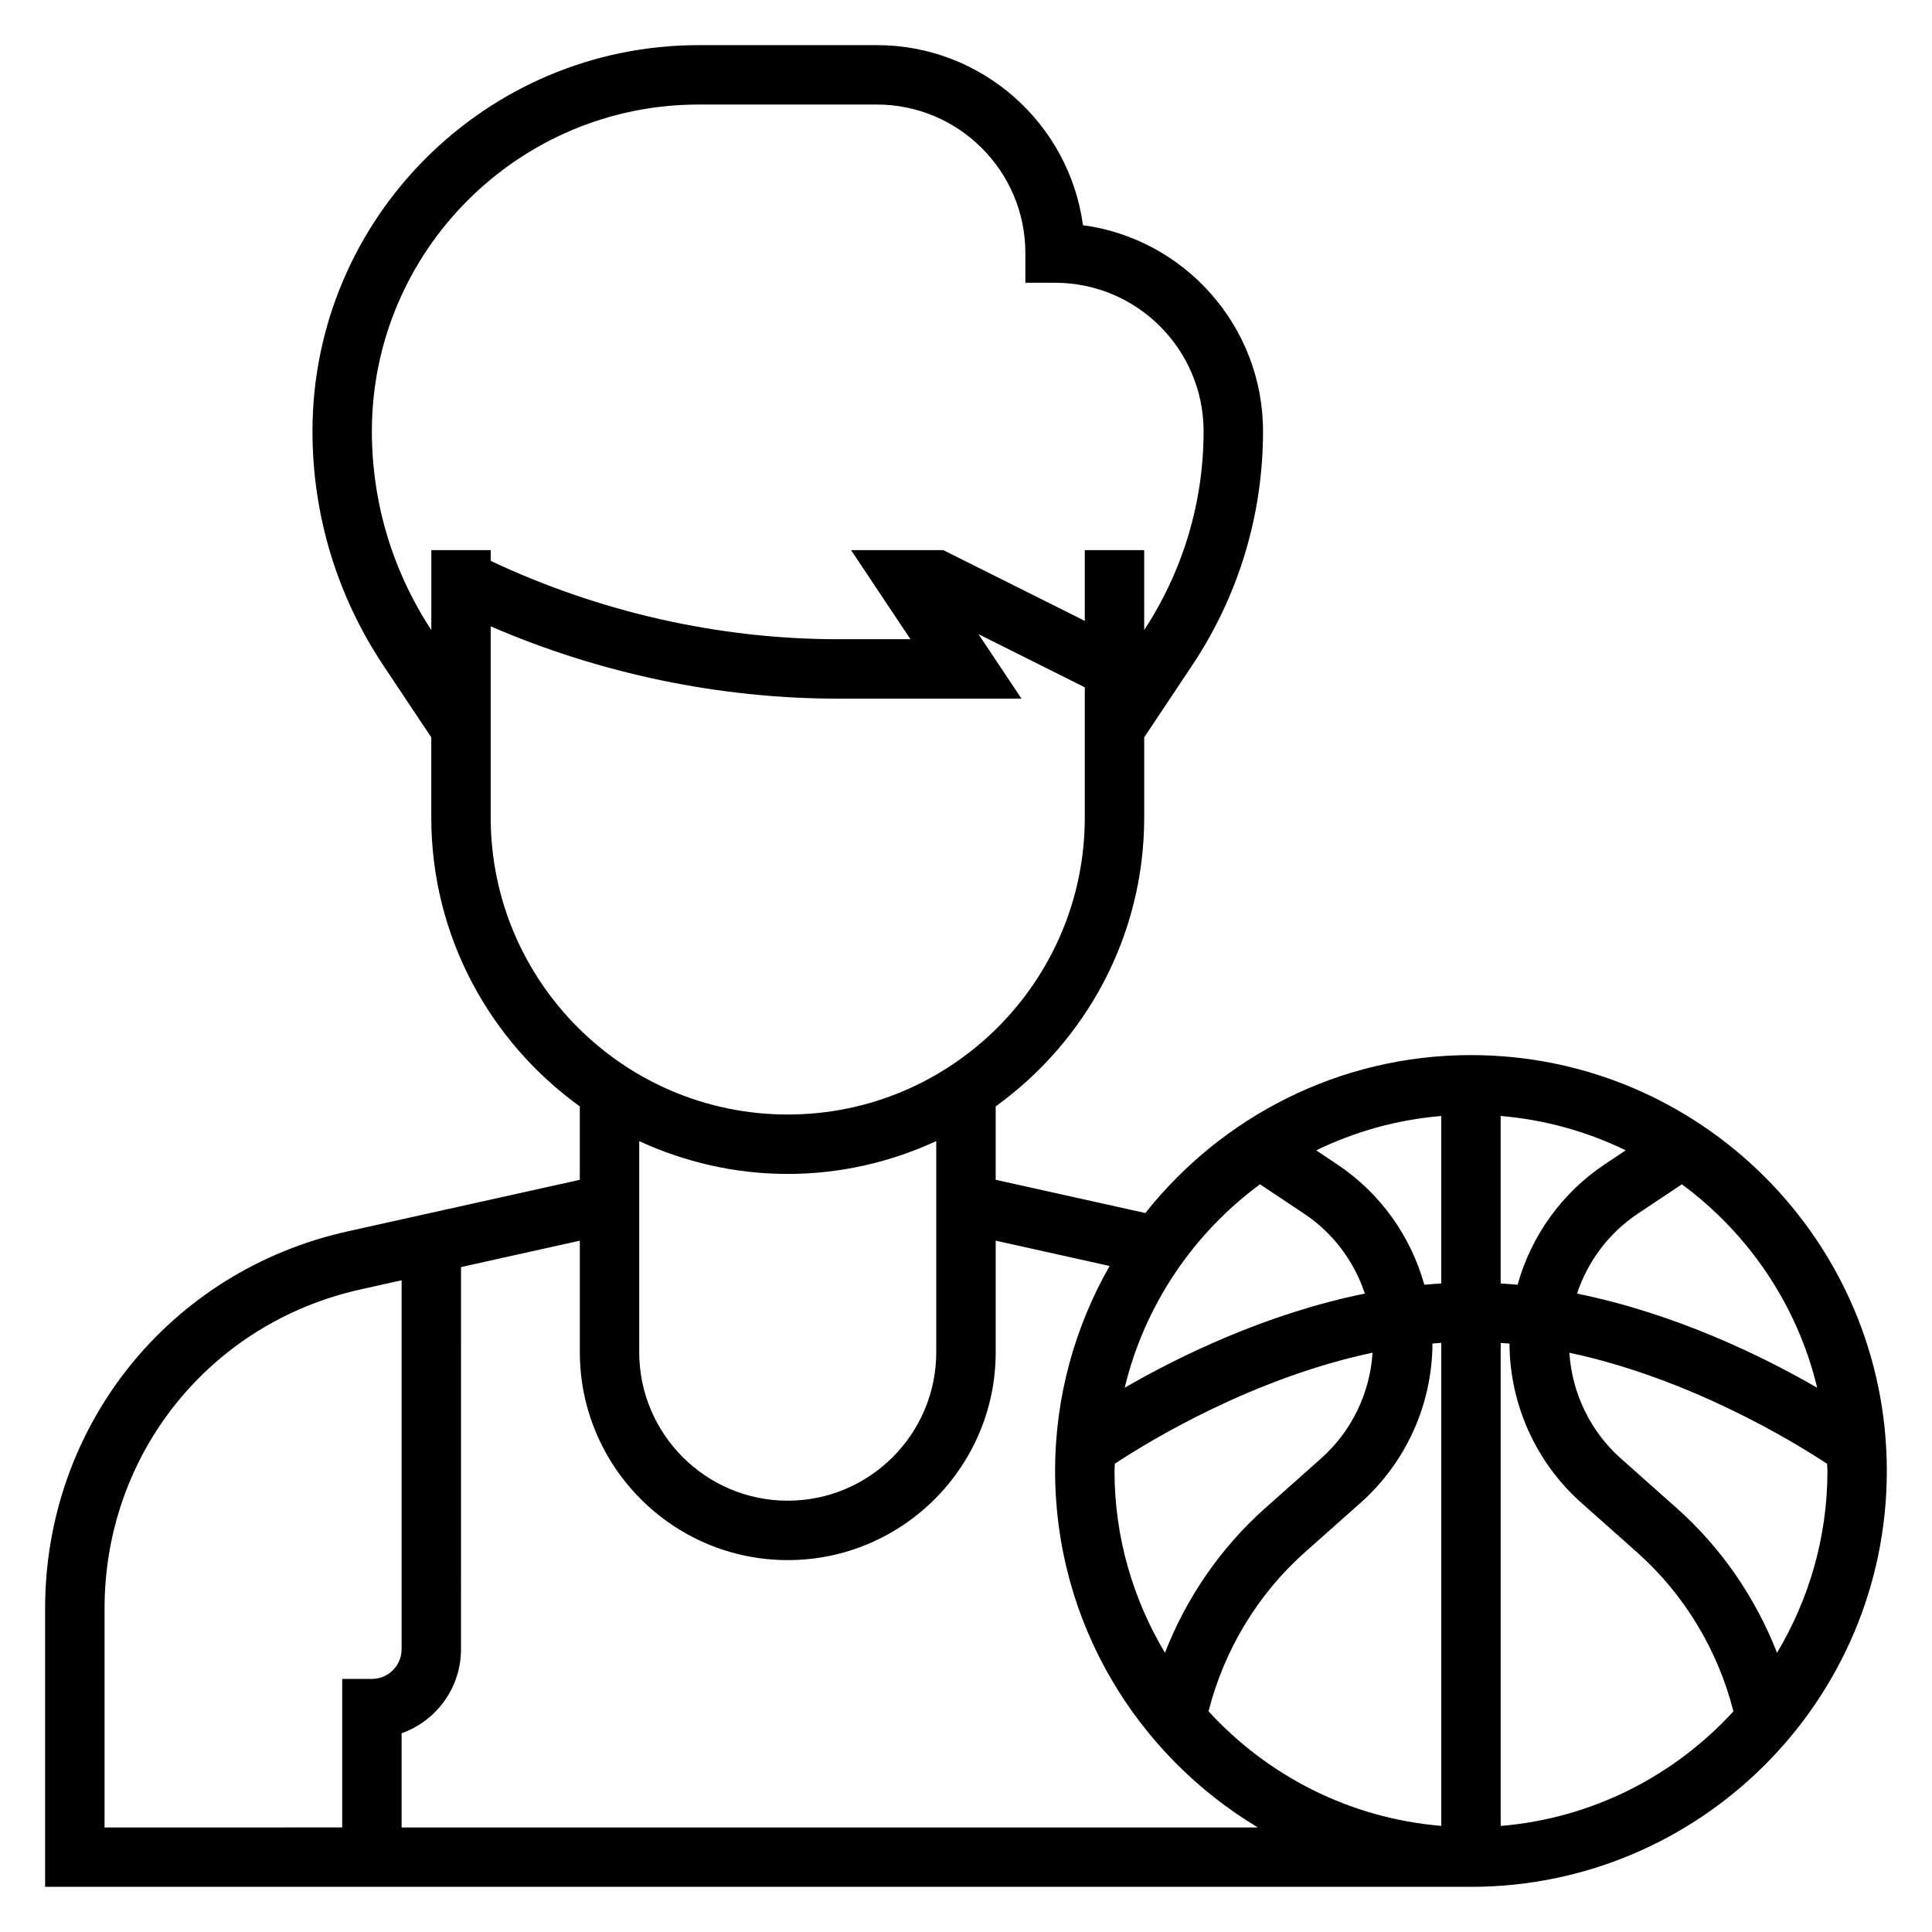
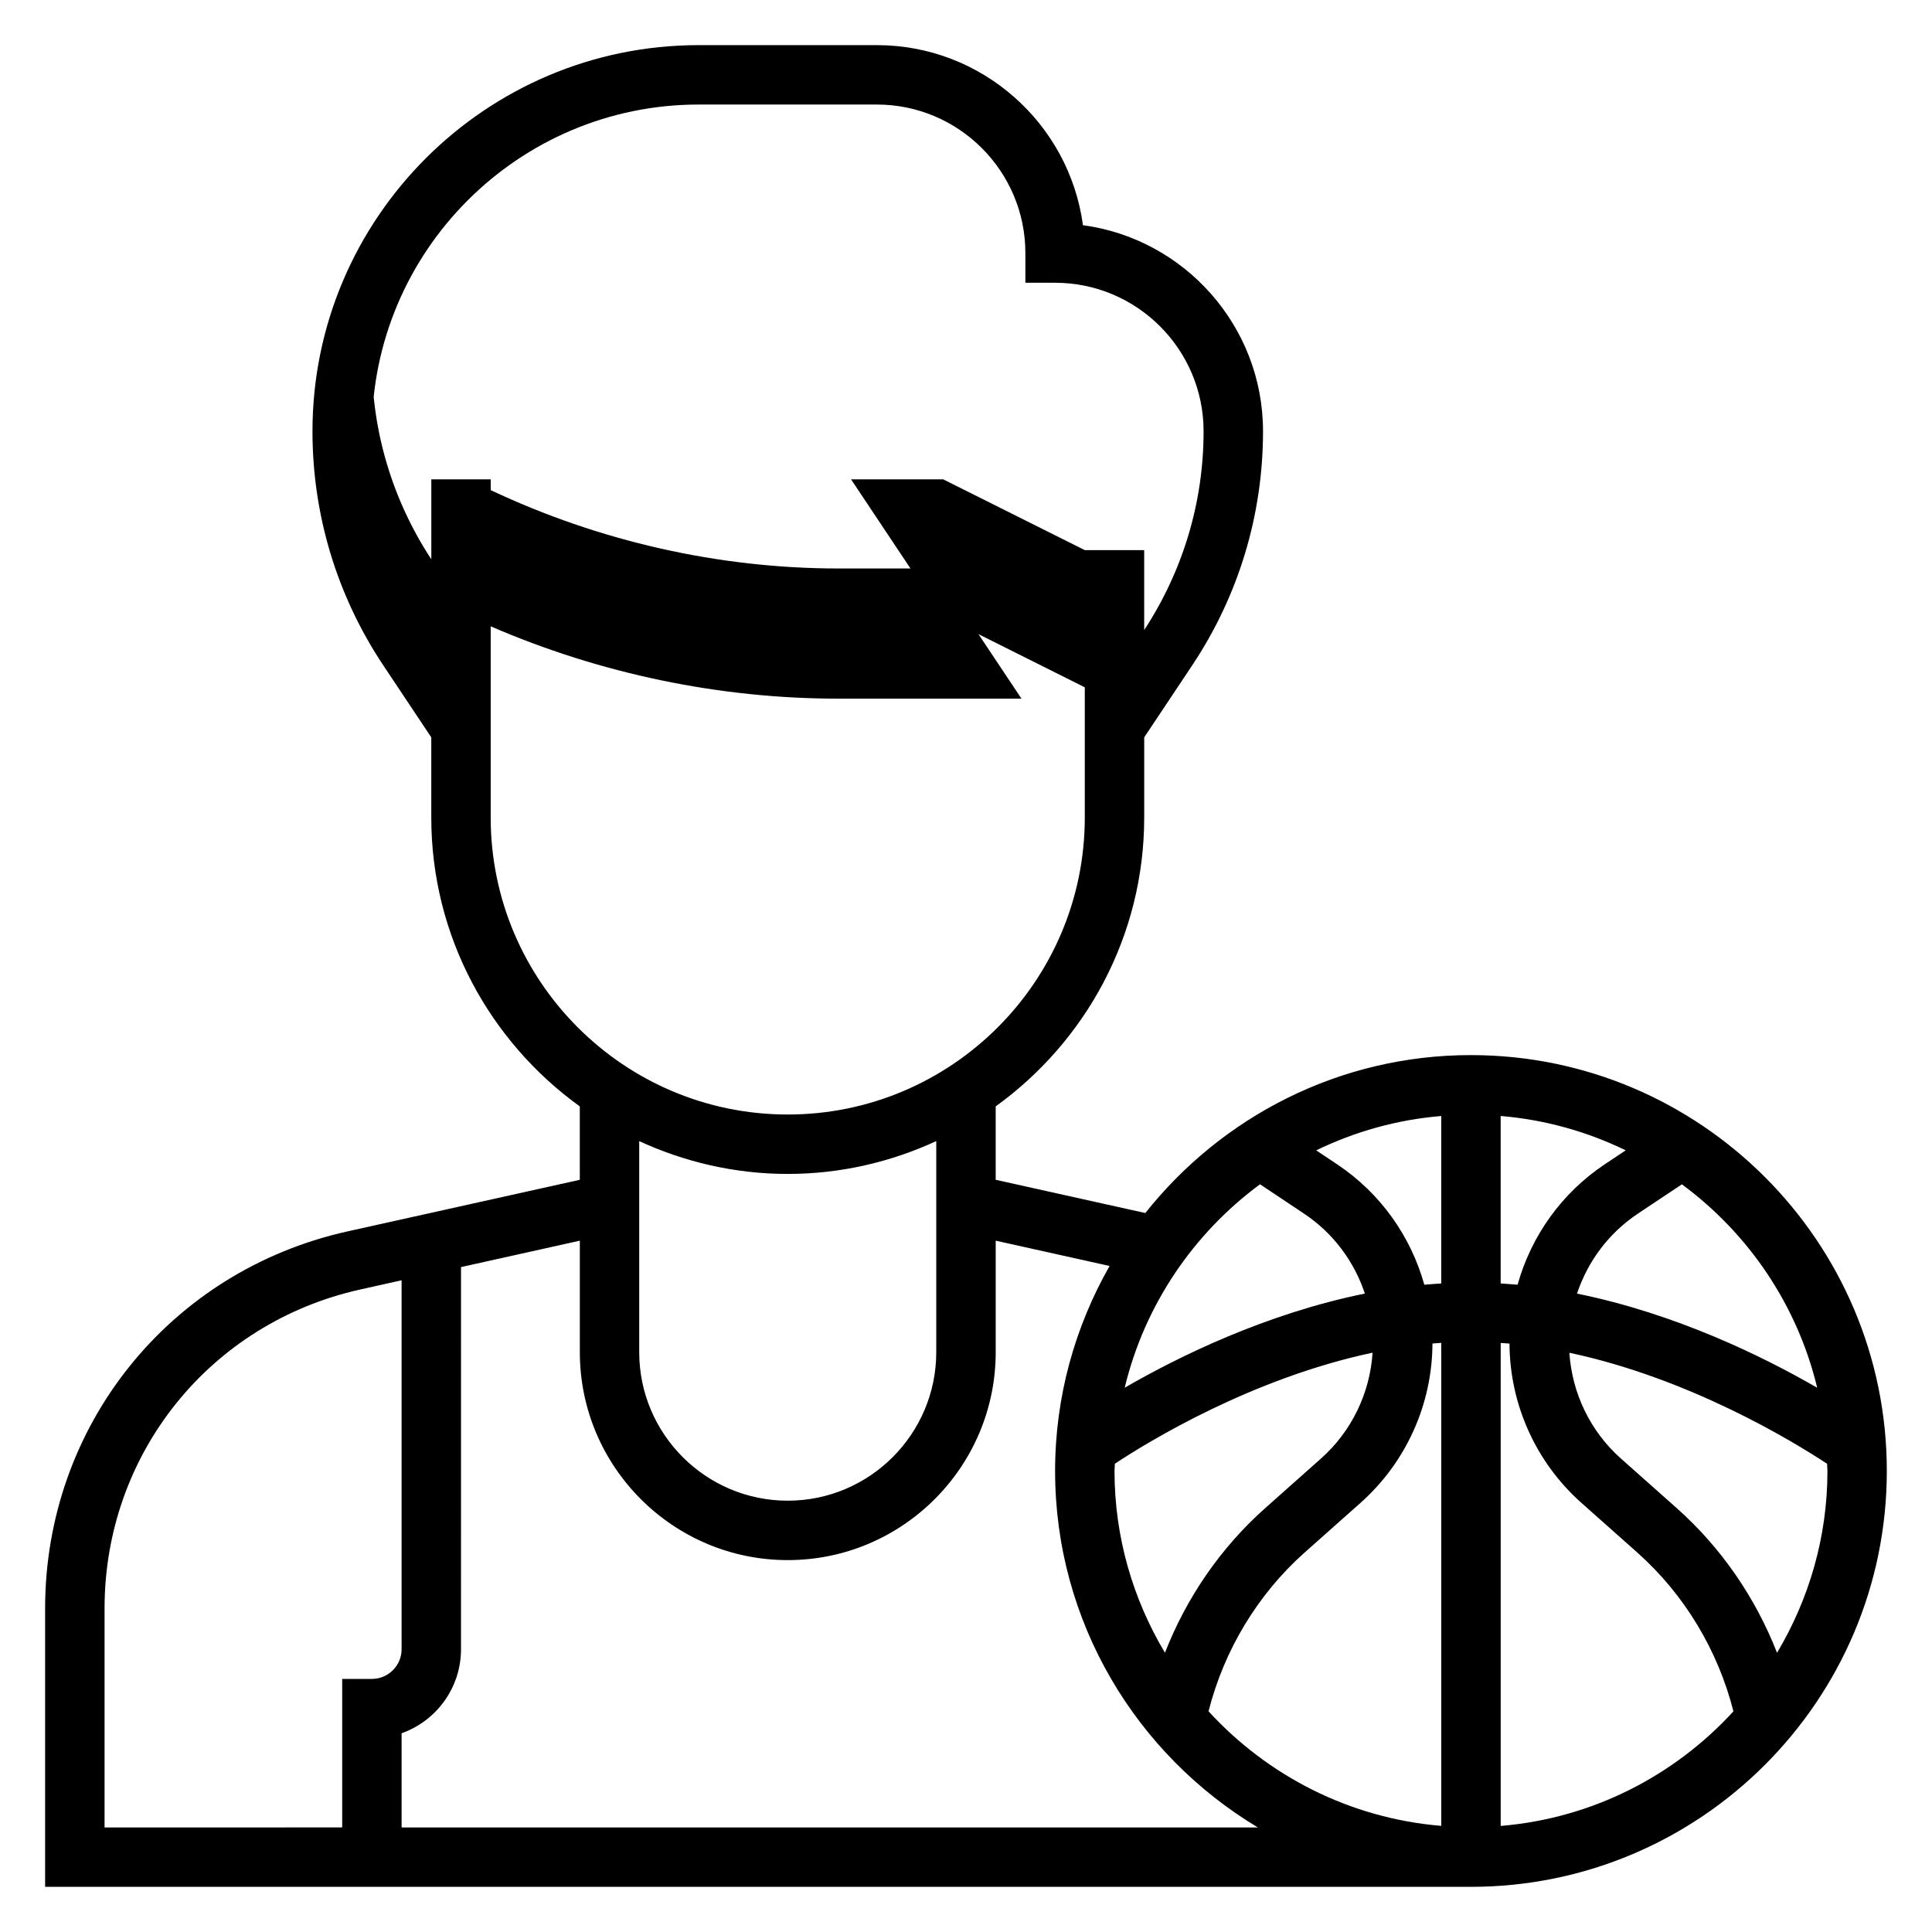
<svg xmlns="http://www.w3.org/2000/svg" fill="#000000" width="800px" height="800px" version="1.1" viewBox="144 144 512 512">
-   <path d="m533.82 423.61c-34.953 0-66.086 16.398-86.293 41.855l-39.66-8.809v-19.453c23.789-17.168 39.359-45.051 39.359-76.57v-21.23l12.699-19.051c12.293-18.434 18.789-39.895 18.789-62.055 0-27.883-20.82-50.996-47.719-54.617-3.621-26.895-26.734-47.719-54.617-47.719h-47.23c-56.426 0-102.34 45.91-102.34 102.34 0 22.16 6.496 43.617 18.789 62.055l12.695 19.051v21.23c0 31.52 15.57 59.402 39.359 76.57v19.453l-61.559 13.672c-47.184 10.496-80.137 51.566-80.137 99.906v73.793h377.86c60.773 0 110.21-49.438 110.21-110.21 0.004-60.773-49.434-110.21-110.2-110.21zm91.754 88.16c-14.328-8.289-37.438-19.633-63.652-24.953 2.852-8.535 8.398-16.027 16.105-21.168l11.691-7.793c17.641 13.012 30.582 31.957 35.855 53.914zm-83.883-27.648v-44.375c11.809 0.984 22.961 4.164 33.141 9.102l-5.535 3.691c-11.461 7.637-19.508 19.02-23.121 31.922-1.484-0.133-2.981-0.242-4.484-0.34zm-102.24 47.777c9.125-6.023 36.414-22.664 68.297-29.426-0.699 10.73-5.551 20.828-13.641 28.023l-14.809 13.168c-11.77 10.453-20.875 23.719-26.574 38.336-8.434-14.125-13.367-30.57-13.367-48.18 0-0.648 0.086-1.277 0.094-1.922zm58.891-79.352-5.535-3.691c10.18-4.938 21.34-8.125 33.141-9.102v44.375c-1.504 0.094-3 0.203-4.488 0.34-3.609-12.91-11.664-24.285-23.117-31.922zm-8.59 102.88 14.816-13.168c12.051-10.715 18.98-26.086 19.051-42.211 0.77-0.07 1.551-0.117 2.332-0.172v128c-24.355-2.023-46.066-13.328-61.676-30.363 4.098-16.152 13-30.992 25.477-42.086zm-11.84-97.578 11.691 7.793c7.707 5.133 13.258 12.633 16.105 21.168-26.215 5.32-49.324 16.664-63.652 24.953 5.281-21.949 18.223-40.895 35.855-53.914zm-235.36-199.55c0-47.742 38.848-86.594 86.594-86.594h47.23c21.703 0 39.359 17.656 39.359 39.359v7.871h7.871c21.703 0 39.359 17.656 39.359 39.359 0 18.789-5.457 36.969-15.742 52.672v-21.18h-15.742v18.75l-37.504-18.75h-24.434l15.742 23.617h-19.074c-31.723 0-63.465-7.219-92.164-20.766v-2.852h-15.742v21.184c-10.301-15.703-15.754-33.879-15.754-52.672zm31.488 102.34v-50.656c28.992 12.559 60.59 19.168 92.164 19.168h48.5l-11.398-17.098 28.176 14.094v34.492c0 43.406-35.312 78.719-78.719 78.719-43.41 0.004-78.723-35.312-78.723-78.719zm78.719 94.465c14.059 0 27.363-3.172 39.359-8.699v55.934c0 21.703-17.656 39.359-39.359 39.359s-39.359-17.656-39.359-39.359v-55.93c11.996 5.523 25.301 8.695 39.359 8.695zm-181.05 115.14c0-40.895 27.883-75.656 67.809-84.523l10.91-2.43v97.77c0 4.344-3.535 7.871-7.871 7.871h-7.871v39.359l-62.977 0.004zm78.719 58.051v-24.961c9.164-3.25 15.742-12.004 15.742-22.27l0.004-101.27 31.488-7v29.547c0 30.379 24.719 55.105 55.105 55.105s55.105-24.727 55.105-55.105v-29.551l30.18 6.707c-9.141 16.059-14.441 34.57-14.441 54.332 0 40.117 21.609 75.188 53.734 94.465zm291.27-0.402v-128c0.781 0.055 1.551 0.102 2.332 0.172 0.07 16.113 7 31.488 19.051 42.203l14.816 13.168c12.477 11.09 21.379 25.922 25.48 42.09-15.613 17.039-37.324 28.344-61.68 30.367zm73.234-45.879c-5.707-14.617-14.809-27.883-26.574-38.336l-14.816-13.168c-8.094-7.188-12.934-17.285-13.641-28.016 31.828 6.769 59.16 23.402 68.297 29.426 0.004 0.641 0.094 1.262 0.094 1.91 0 17.609-4.938 34.055-13.359 48.184z" />
+   <path d="m533.82 423.61c-34.953 0-66.086 16.398-86.293 41.855l-39.66-8.809v-19.453c23.789-17.168 39.359-45.051 39.359-76.57v-21.23l12.699-19.051c12.293-18.434 18.789-39.895 18.789-62.055 0-27.883-20.82-50.996-47.719-54.617-3.621-26.895-26.734-47.719-54.617-47.719h-47.23c-56.426 0-102.34 45.91-102.34 102.34 0 22.16 6.496 43.617 18.789 62.055l12.695 19.051v21.23c0 31.52 15.57 59.402 39.359 76.57v19.453l-61.559 13.672c-47.184 10.496-80.137 51.566-80.137 99.906v73.793h377.86c60.773 0 110.21-49.438 110.21-110.21 0.004-60.773-49.434-110.21-110.2-110.21zm91.754 88.16c-14.328-8.289-37.438-19.633-63.652-24.953 2.852-8.535 8.398-16.027 16.105-21.168l11.691-7.793c17.641 13.012 30.582 31.957 35.855 53.914zm-83.883-27.648v-44.375c11.809 0.984 22.961 4.164 33.141 9.102l-5.535 3.691c-11.461 7.637-19.508 19.02-23.121 31.922-1.484-0.133-2.981-0.242-4.484-0.34zm-102.24 47.777c9.125-6.023 36.414-22.664 68.297-29.426-0.699 10.73-5.551 20.828-13.641 28.023l-14.809 13.168c-11.77 10.453-20.875 23.719-26.574 38.336-8.434-14.125-13.367-30.57-13.367-48.18 0-0.648 0.086-1.277 0.094-1.922zm58.891-79.352-5.535-3.691c10.18-4.938 21.34-8.125 33.141-9.102v44.375c-1.504 0.094-3 0.203-4.488 0.34-3.609-12.91-11.664-24.285-23.117-31.922zm-8.59 102.88 14.816-13.168c12.051-10.715 18.98-26.086 19.051-42.211 0.77-0.07 1.551-0.117 2.332-0.172v128c-24.355-2.023-46.066-13.328-61.676-30.363 4.098-16.152 13-30.992 25.477-42.086zm-11.84-97.578 11.691 7.793c7.707 5.133 13.258 12.633 16.105 21.168-26.215 5.32-49.324 16.664-63.652 24.953 5.281-21.949 18.223-40.895 35.855-53.914zm-235.36-199.55c0-47.742 38.848-86.594 86.594-86.594h47.23c21.703 0 39.359 17.656 39.359 39.359v7.871h7.871c21.703 0 39.359 17.656 39.359 39.359 0 18.789-5.457 36.969-15.742 52.672v-21.18h-15.742l-37.504-18.75h-24.434l15.742 23.617h-19.074c-31.723 0-63.465-7.219-92.164-20.766v-2.852h-15.742v21.184c-10.301-15.703-15.754-33.879-15.754-52.672zm31.488 102.34v-50.656c28.992 12.559 60.59 19.168 92.164 19.168h48.5l-11.398-17.098 28.176 14.094v34.492c0 43.406-35.312 78.719-78.719 78.719-43.41 0.004-78.723-35.312-78.723-78.719zm78.719 94.465c14.059 0 27.363-3.172 39.359-8.699v55.934c0 21.703-17.656 39.359-39.359 39.359s-39.359-17.656-39.359-39.359v-55.93c11.996 5.523 25.301 8.695 39.359 8.695zm-181.05 115.14c0-40.895 27.883-75.656 67.809-84.523l10.91-2.43v97.77c0 4.344-3.535 7.871-7.871 7.871h-7.871v39.359l-62.977 0.004zm78.719 58.051v-24.961c9.164-3.25 15.742-12.004 15.742-22.27l0.004-101.27 31.488-7v29.547c0 30.379 24.719 55.105 55.105 55.105s55.105-24.727 55.105-55.105v-29.551l30.18 6.707c-9.141 16.059-14.441 34.57-14.441 54.332 0 40.117 21.609 75.188 53.734 94.465zm291.27-0.402v-128c0.781 0.055 1.551 0.102 2.332 0.172 0.07 16.113 7 31.488 19.051 42.203l14.816 13.168c12.477 11.09 21.379 25.922 25.48 42.09-15.613 17.039-37.324 28.344-61.68 30.367zm73.234-45.879c-5.707-14.617-14.809-27.883-26.574-38.336l-14.816-13.168c-8.094-7.188-12.934-17.285-13.641-28.016 31.828 6.769 59.16 23.402 68.297 29.426 0.004 0.641 0.094 1.262 0.094 1.91 0 17.609-4.938 34.055-13.359 48.184z" />
</svg>